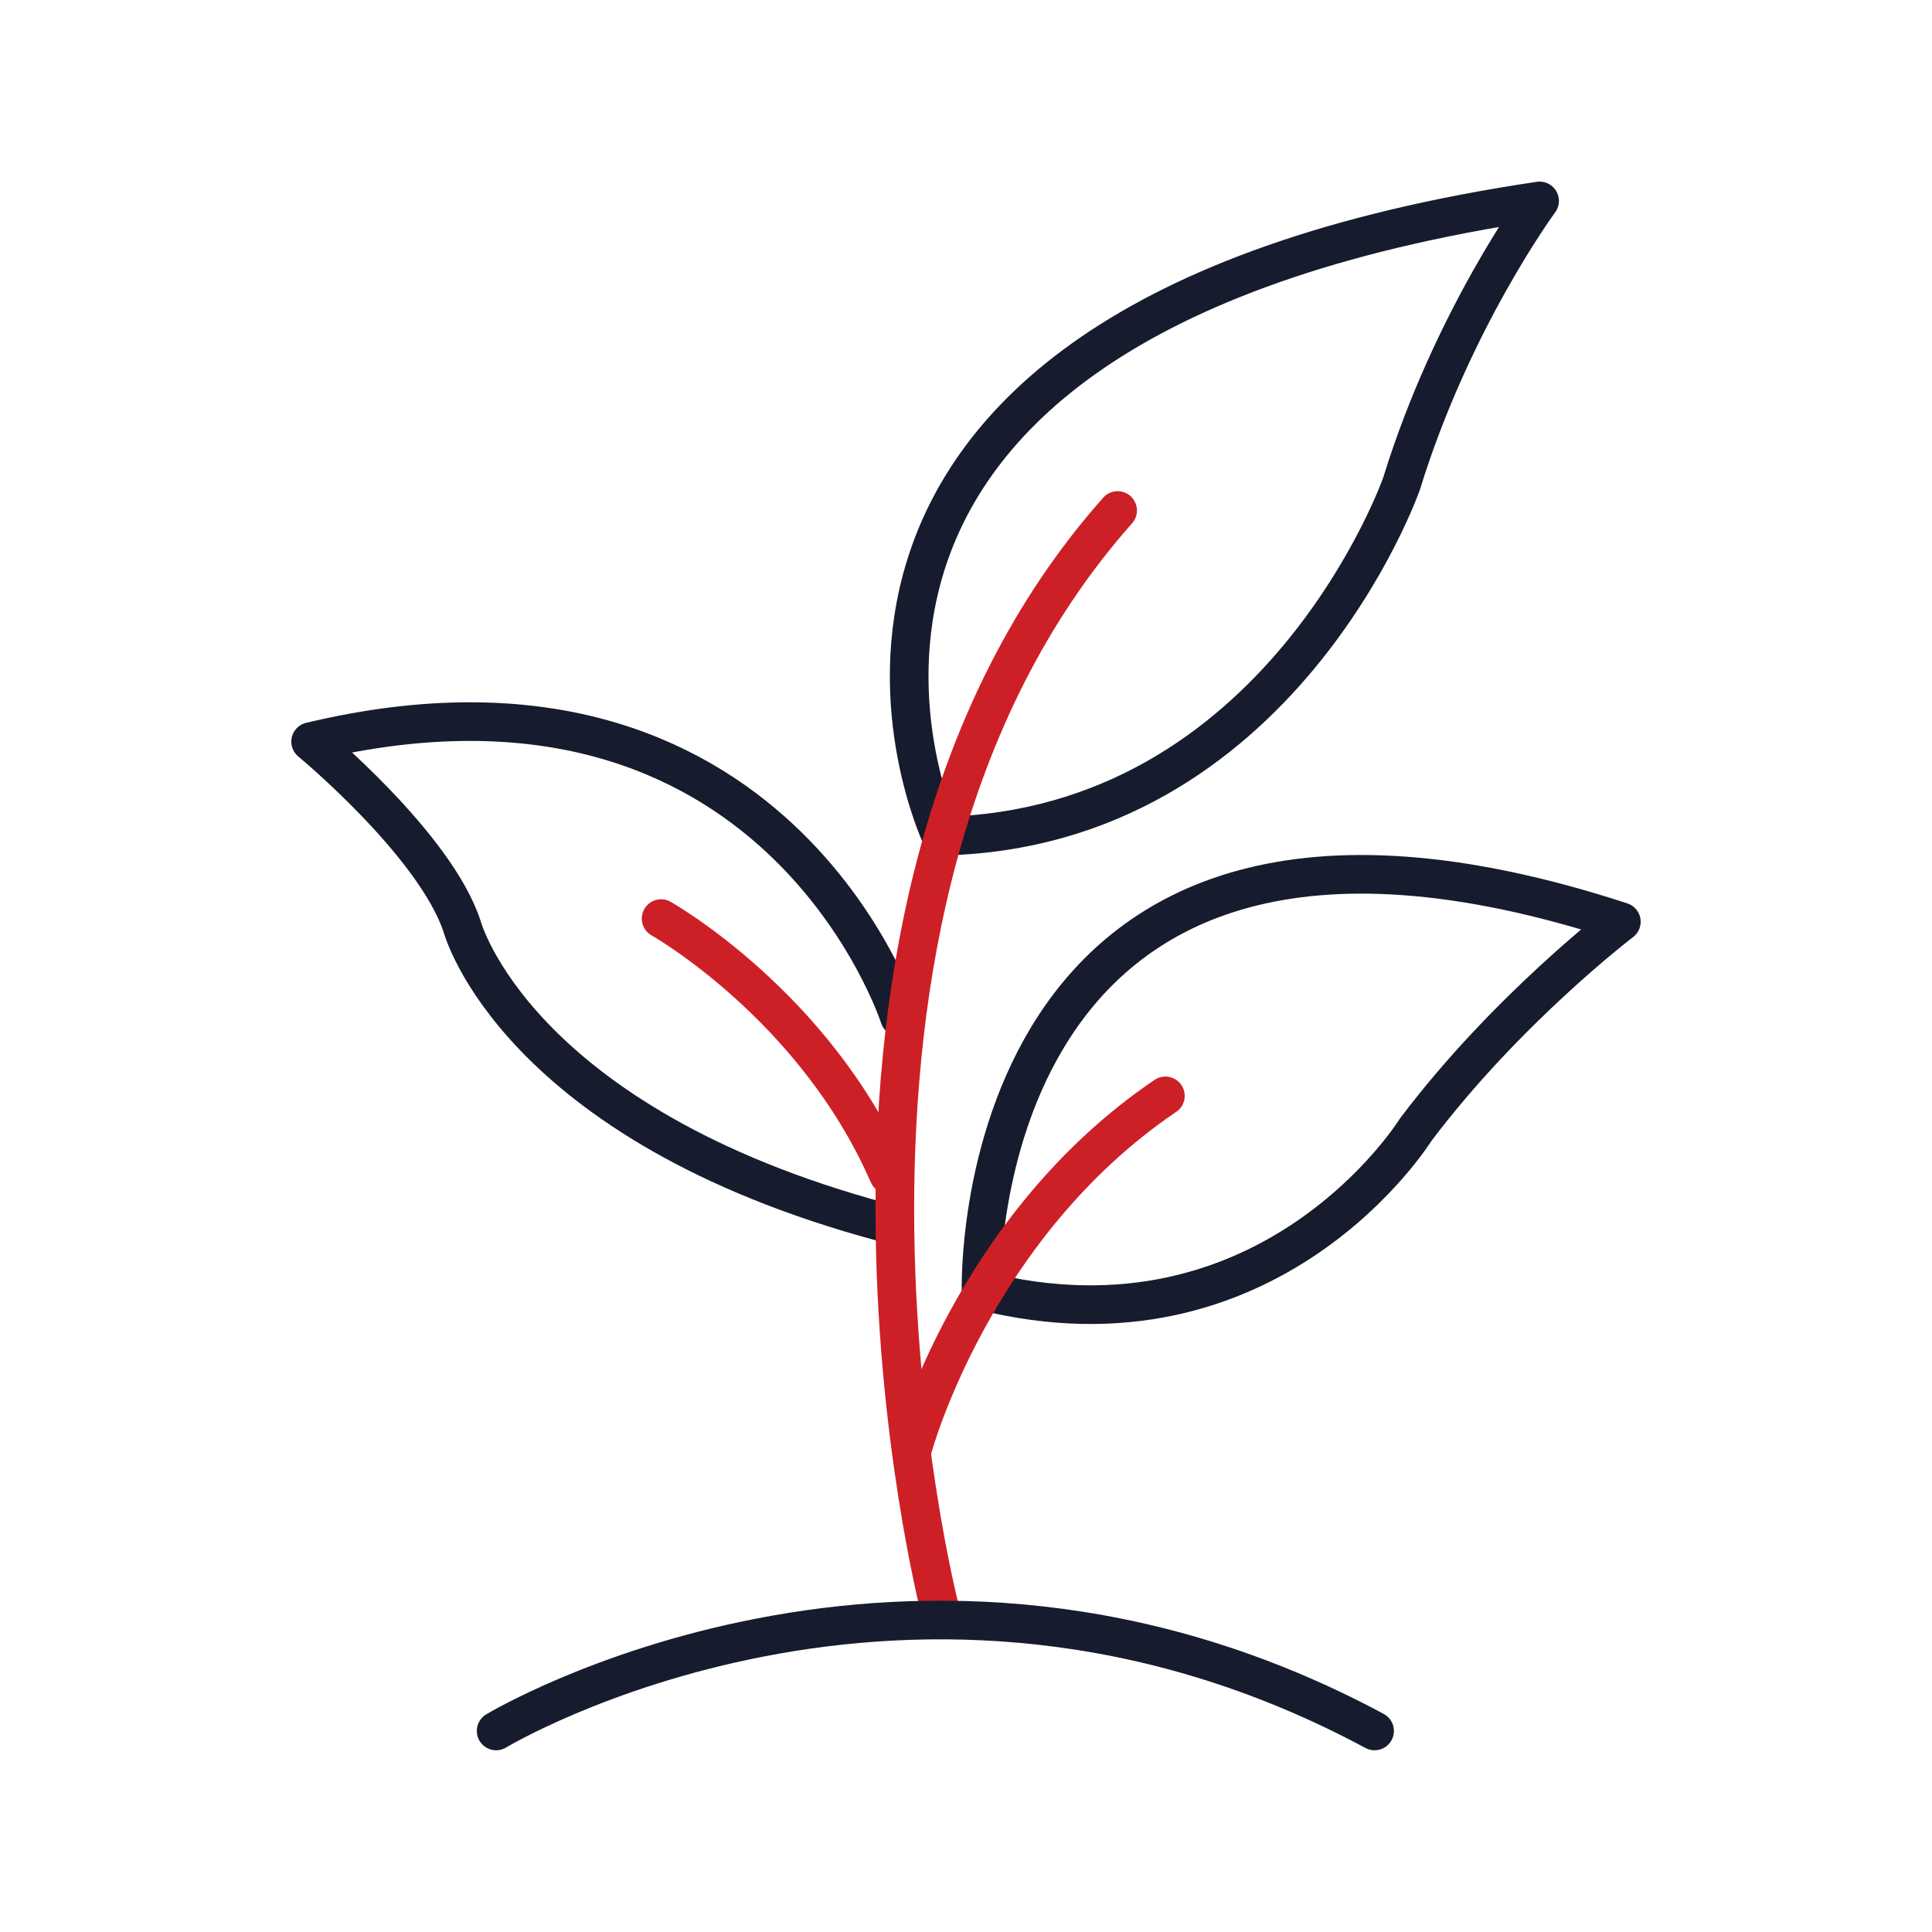
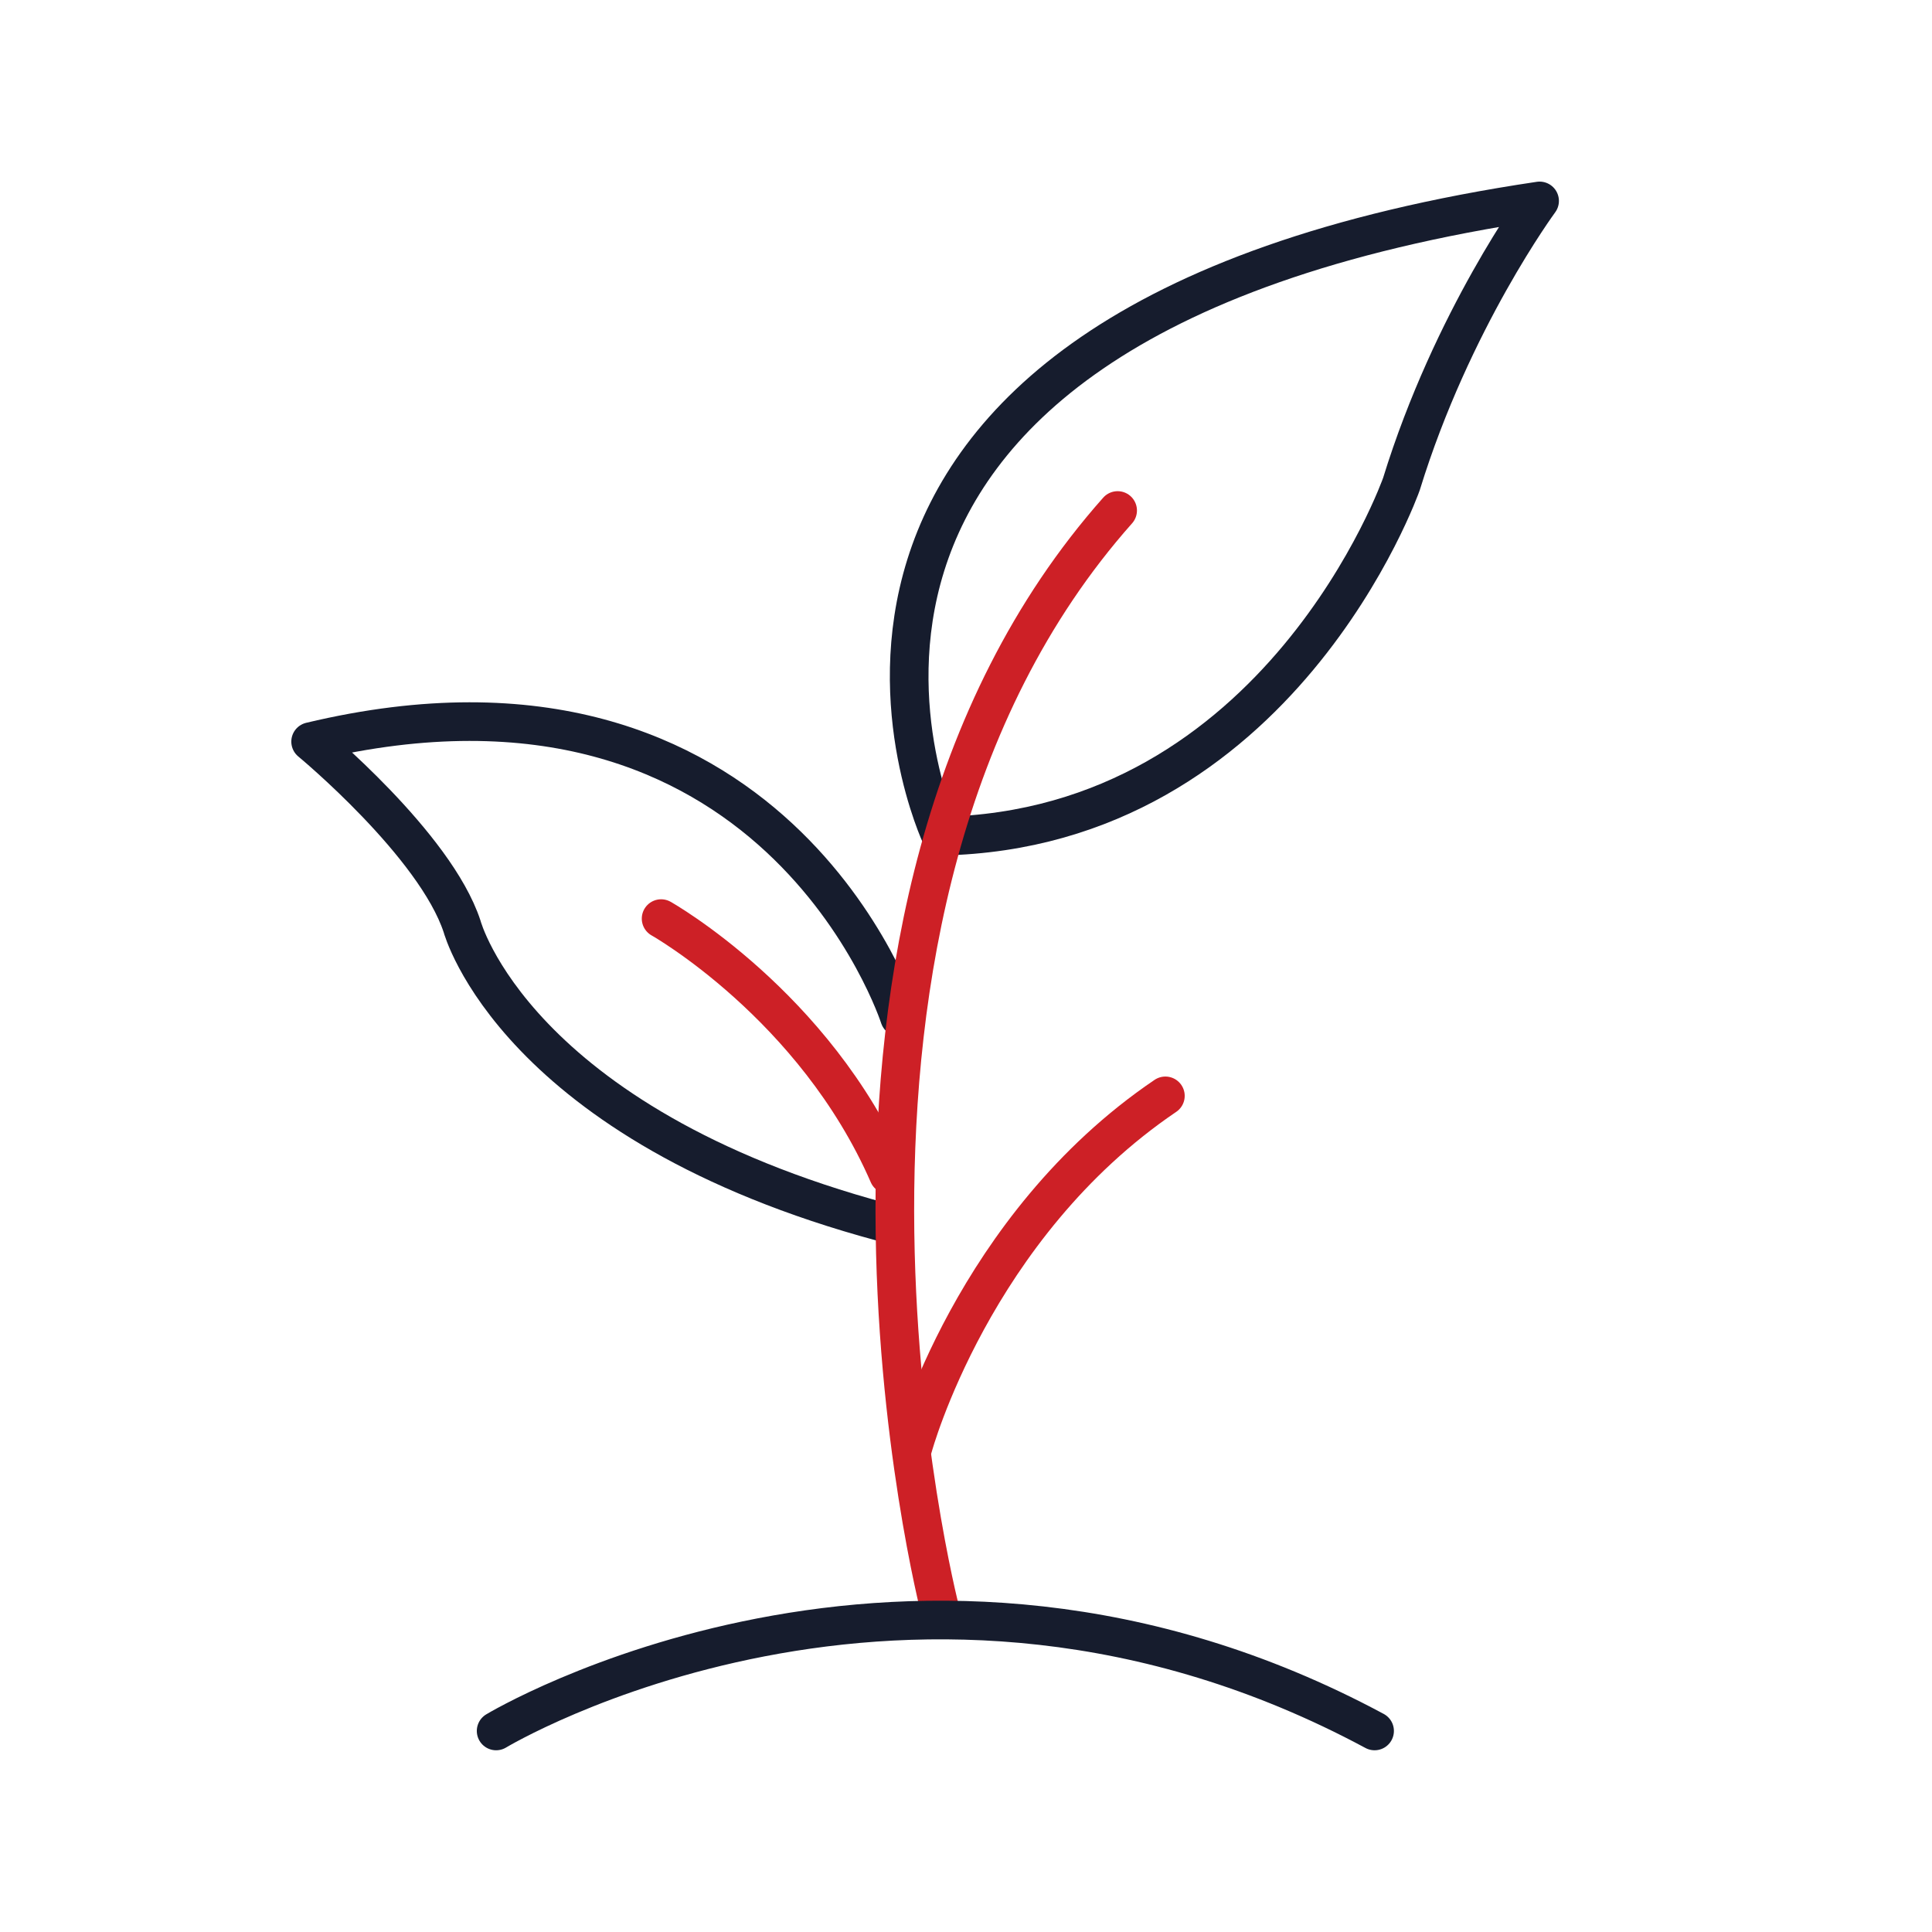
<svg xmlns="http://www.w3.org/2000/svg" width="64" height="64" viewBox="0 0 64 64" fill="none">
  <path d="M31.174 27.699C31.174 27.699 23.212 10.784 51.001 6.656C51.001 6.656 48.102 10.586 46.425 16.032C46.425 16.032 42.406 27.475 31.174 27.699V27.699Z" stroke="#161C2D" stroke-width="1.28" stroke-linecap="round" stroke-linejoin="round" />
-   <path d="M32.499 42.758C32.499 42.758 31.943 23.423 53.709 30.534C53.709 30.534 49.914 33.42 46.899 37.42C46.899 37.42 42.099 45.17 32.499 42.751V42.758Z" stroke="#161C2D" stroke-width="1.28" stroke-linecap="round" stroke-linejoin="round" />
  <path d="M29.797 33.693C29.797 33.693 25.682 20.893 10.29 24.567C10.29 24.567 14.418 27.978 15.308 30.692C15.308 30.692 17.048 37.207 29.253 40.49" stroke="#161C2D" stroke-width="1.28" stroke-linecap="round" stroke-linejoin="round" />
  <path d="M31.142 53.34C31.142 53.34 25.183 30.249 37.023 16.911" stroke="#CD2026" stroke-width="1.28" stroke-linecap="round" stroke-linejoin="round" />
  <path d="M30.246 47.931C30.246 47.931 32.224 40.622 38.605 36.302" stroke="#CD2026" stroke-width="1.28" stroke-linecap="round" stroke-linejoin="round" />
  <path d="M21.9 30.43C21.9 30.43 26.988 33.297 29.433 38.91" stroke="#CD2026" stroke-width="1.28" stroke-linecap="round" stroke-linejoin="round" />
  <path d="M16.435 57.34C16.435 57.34 30.143 49.071 45.535 57.34" stroke="#161C2D" stroke-width="1.28" stroke-linecap="round" stroke-linejoin="round" />
</svg>